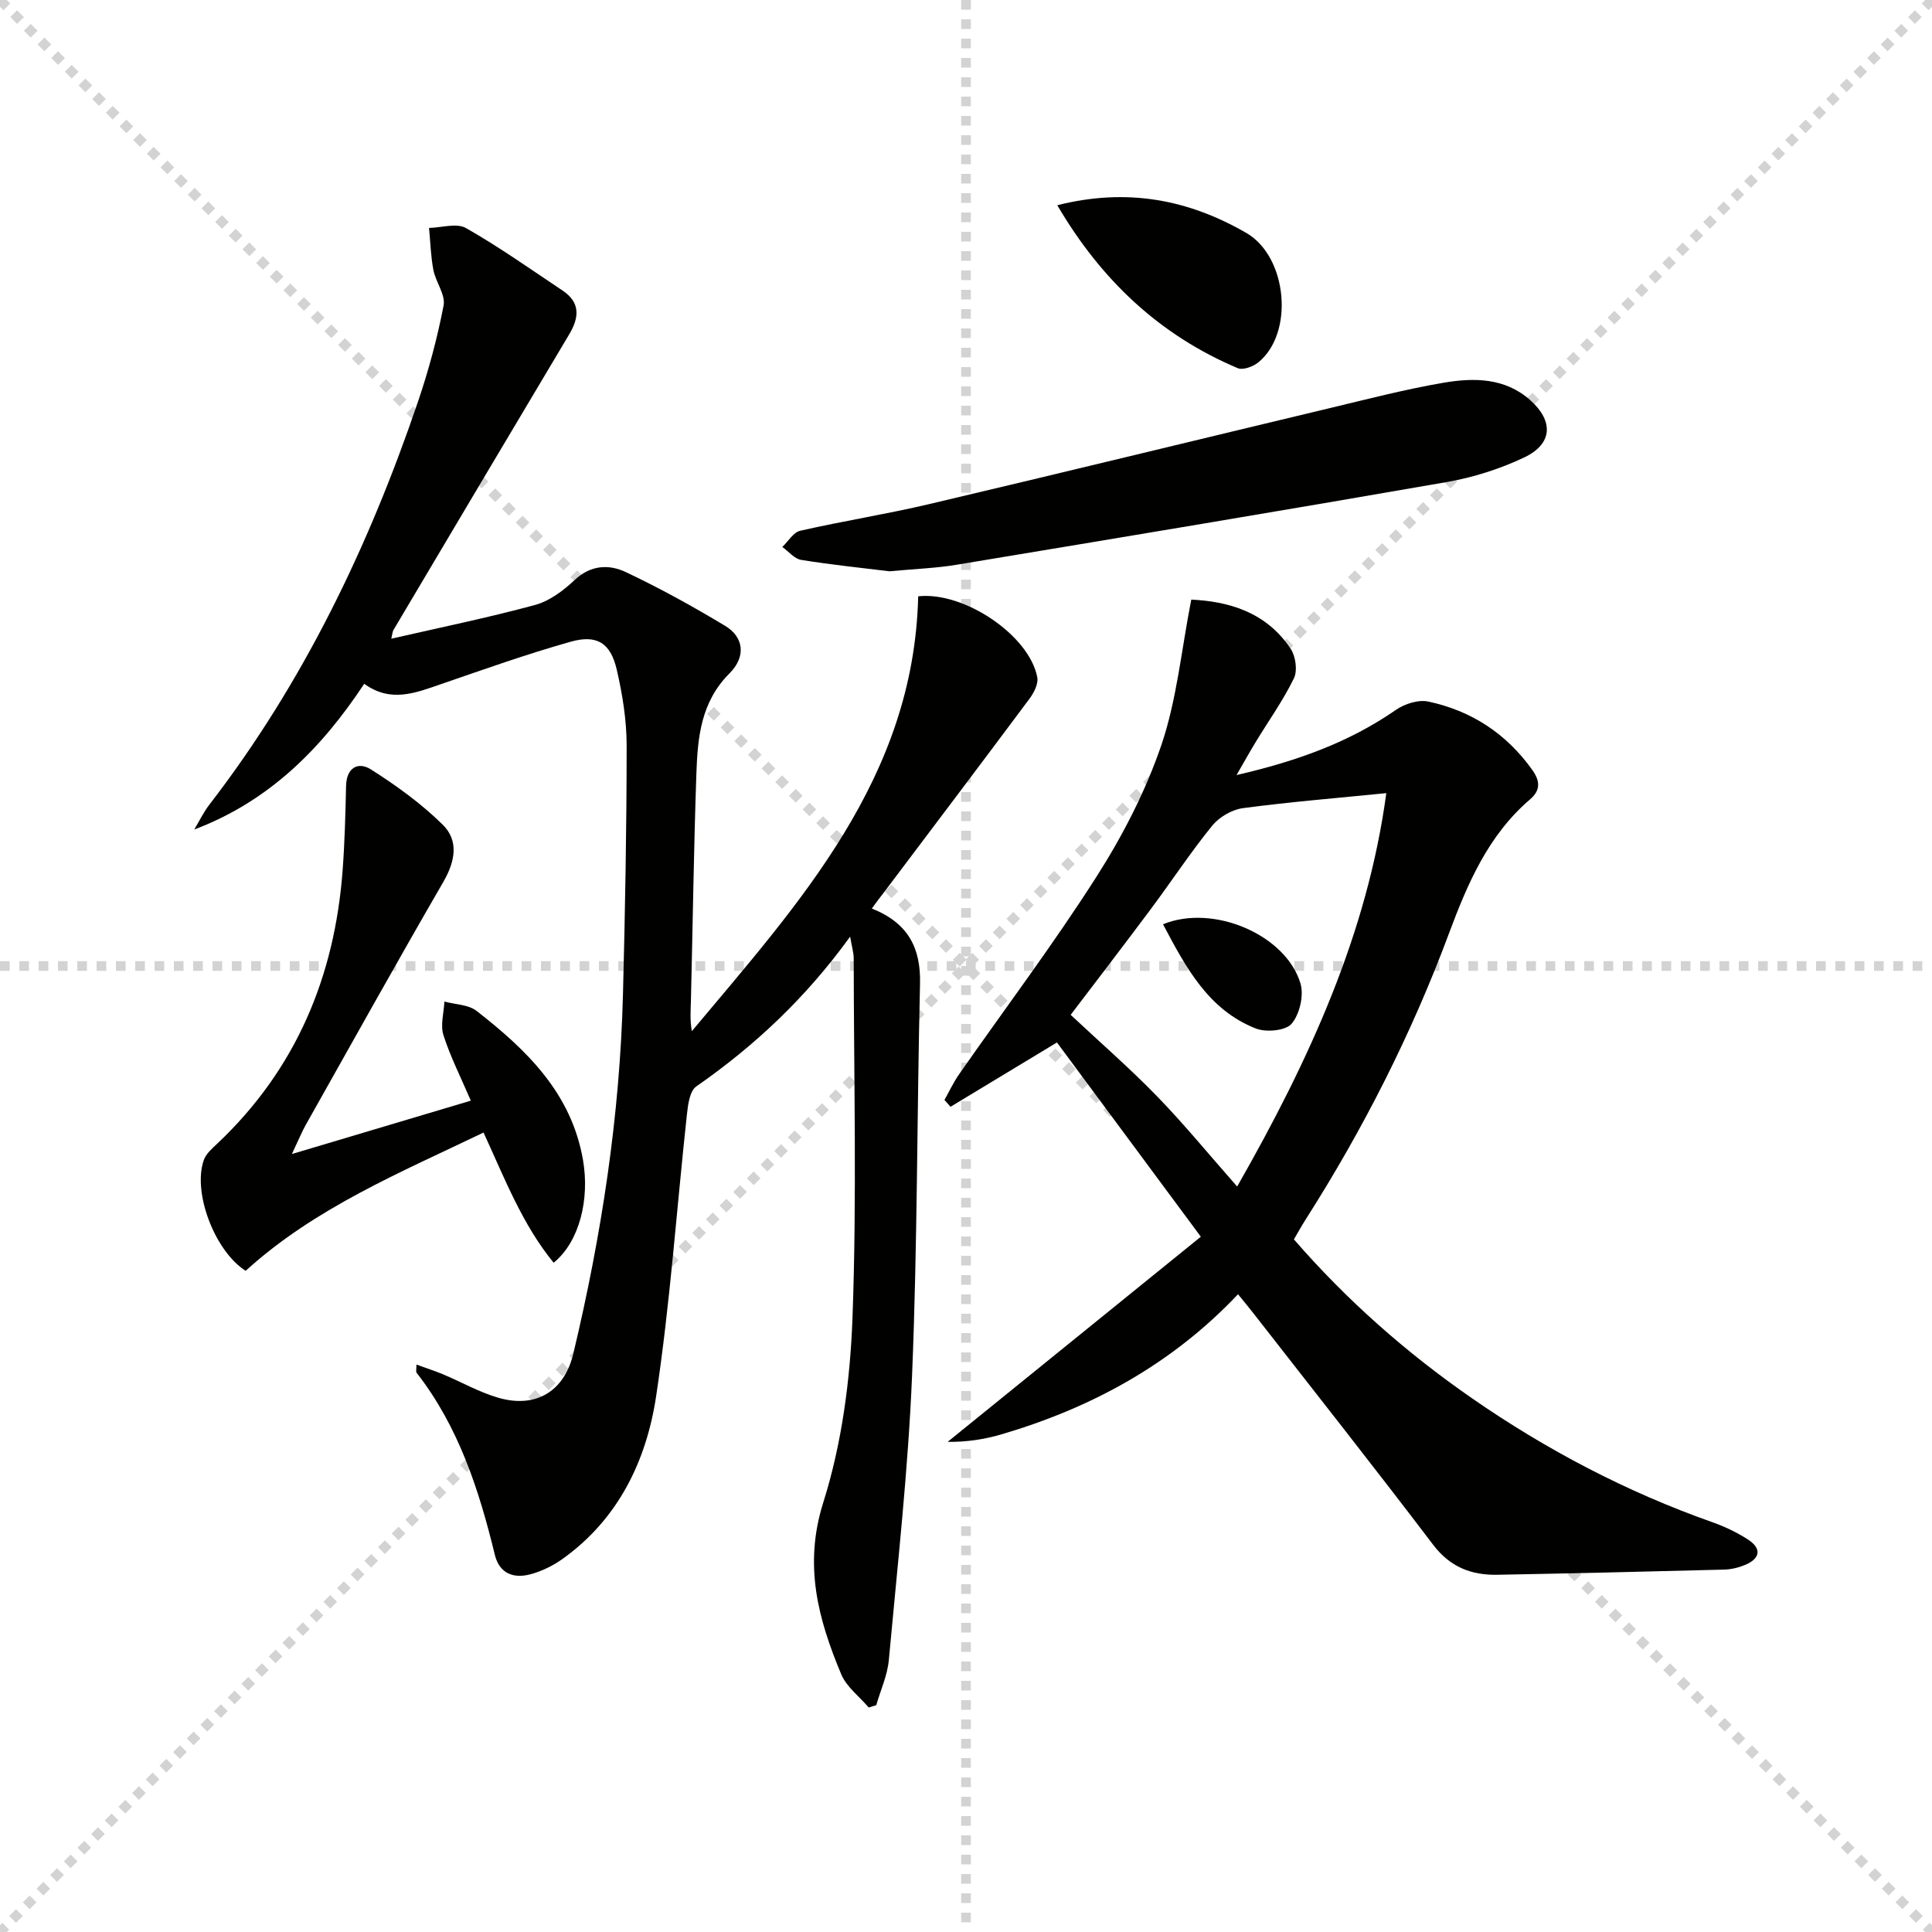
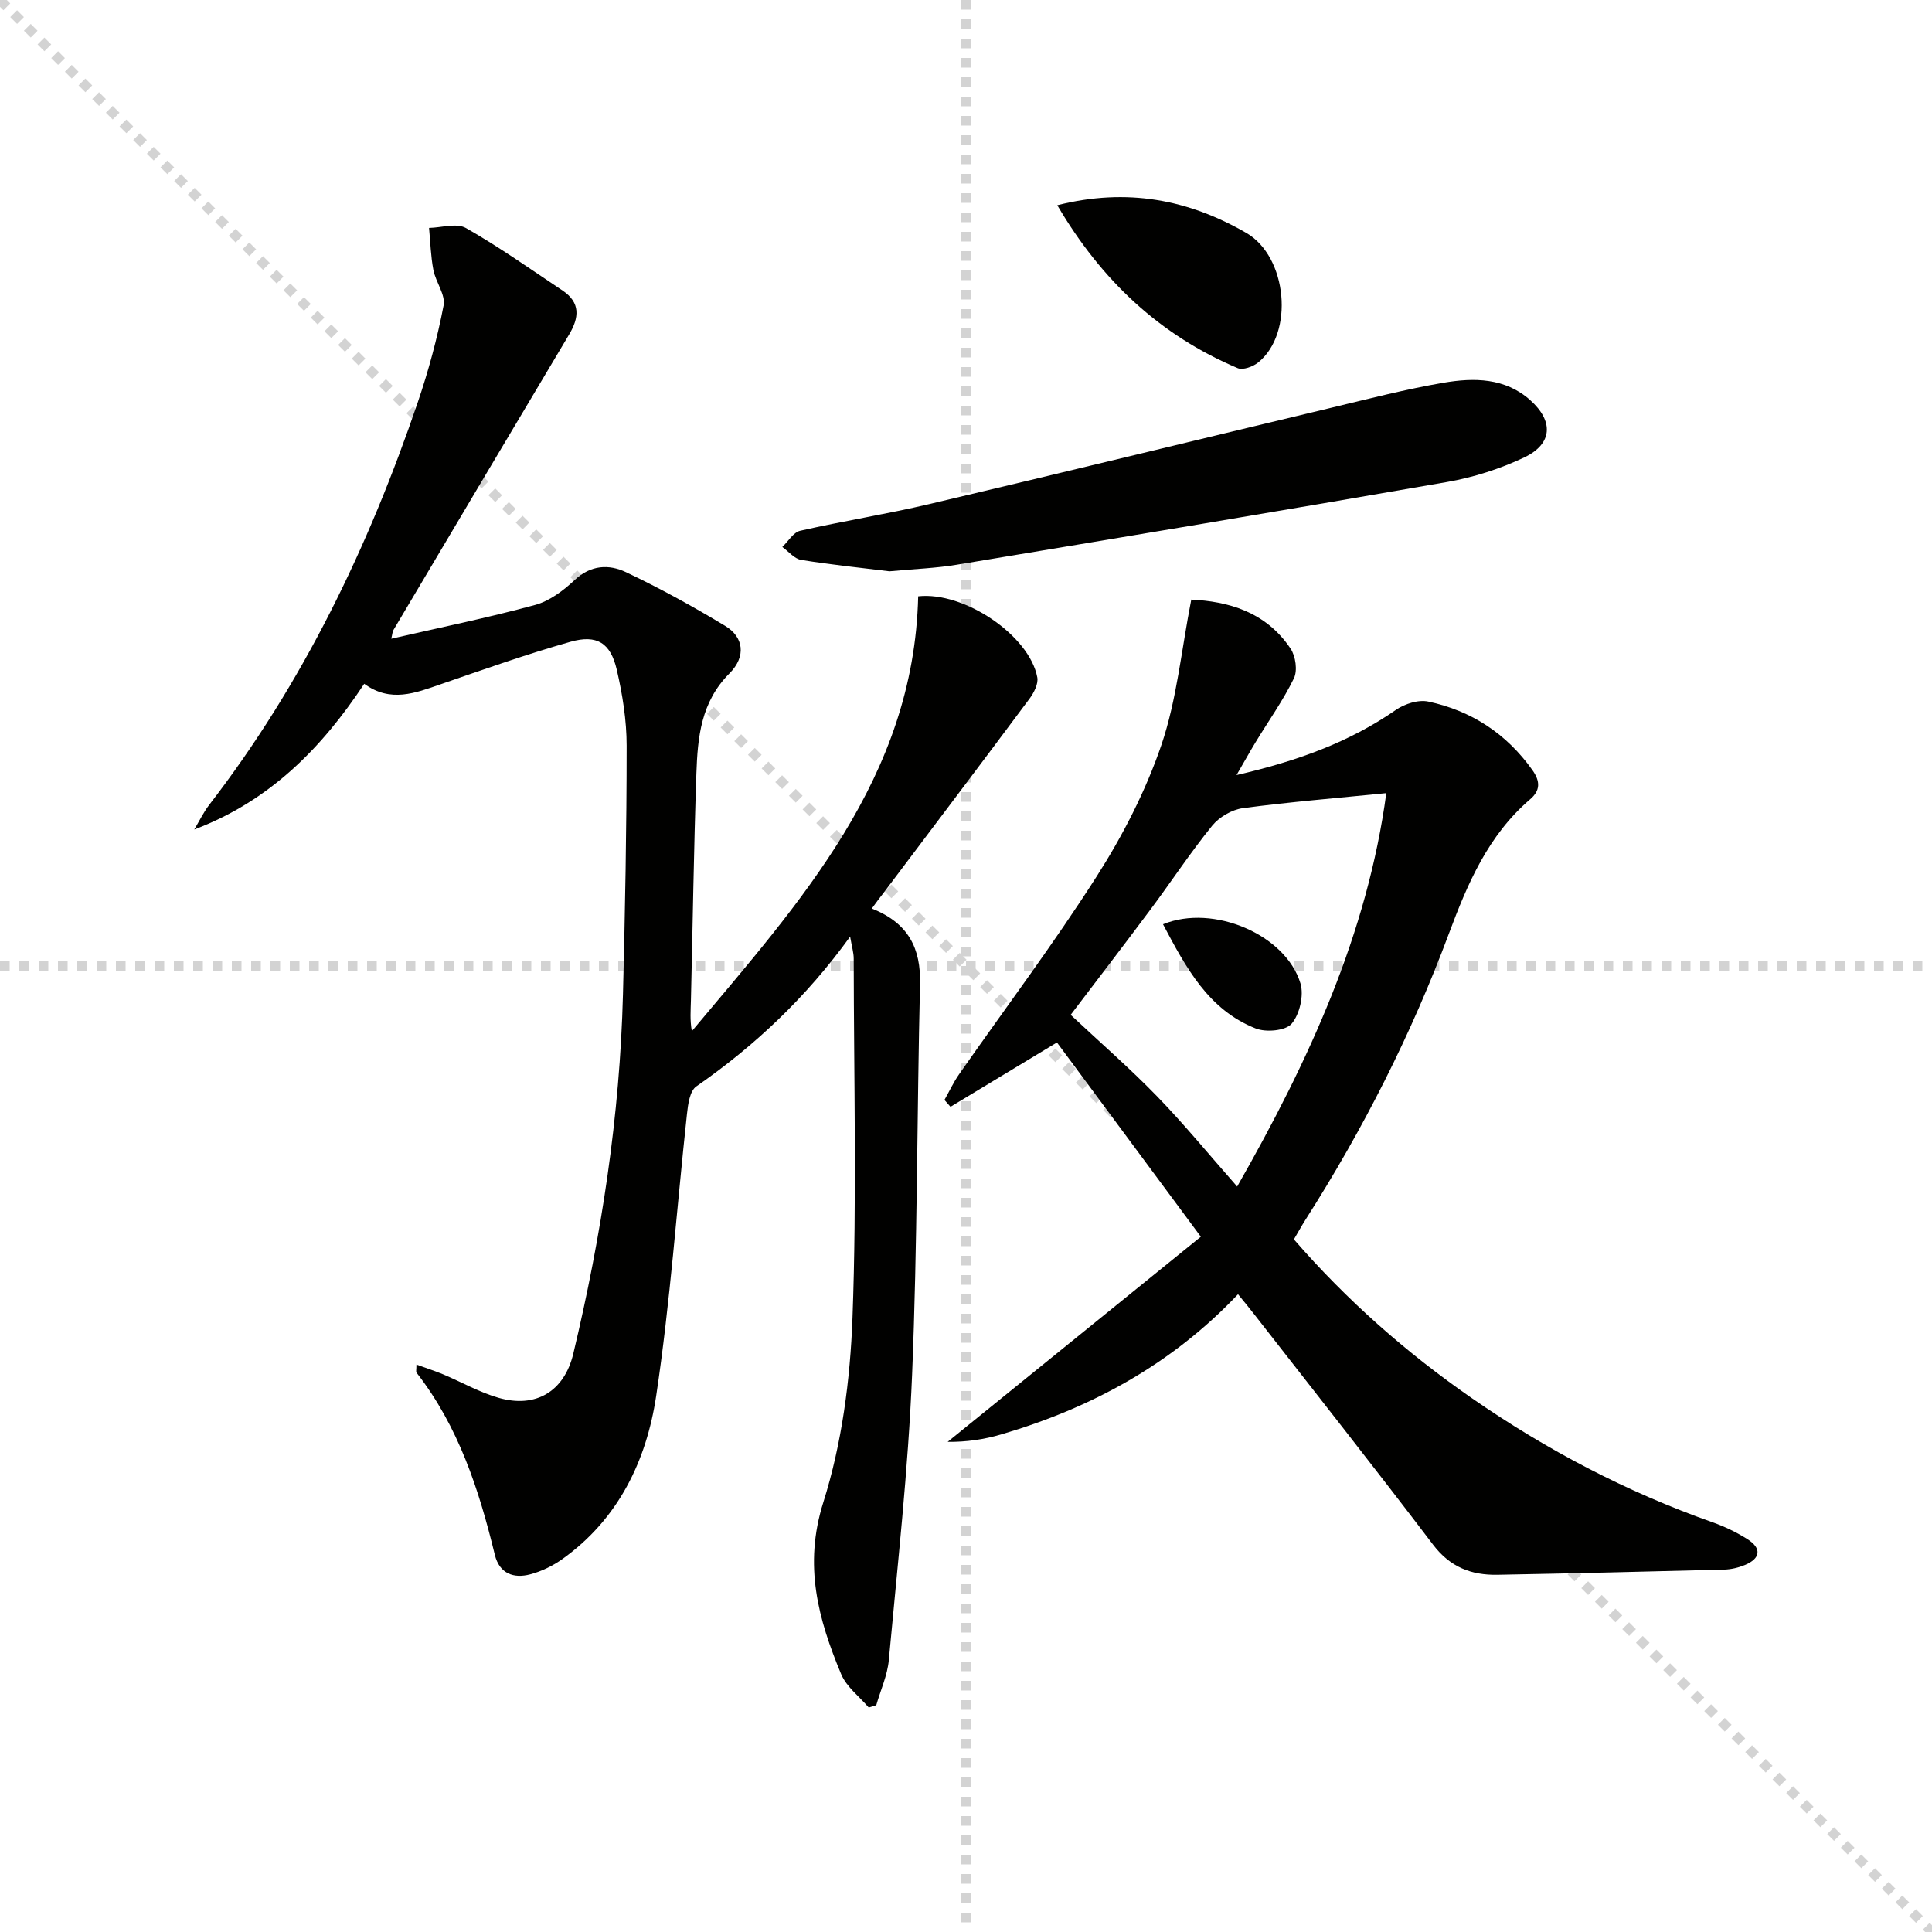
<svg xmlns="http://www.w3.org/2000/svg" enable-background="new 0 0 400 400" viewBox="0 0 400 400">
  <g stroke="lightgray" stroke-dasharray="1,1" stroke-width="1" transform="scale(2, 2)">
    <line x1="0" y1="0" x2="200" y2="200" />
-     <line x1="200" y1="0" x2="0" y2="200" />
    <line x1="100" y1="0" x2="100" y2="200" />
    <line x1="0" y1="100" x2="200" y2="100" />
  </g>
  <g fill="#010100">
    <path d="m180.5 188.1c7.6 3.02 10.16 8.24 9.98 15.61-.64 26.97-.53 53.96-1.64 80.9-.81 19.73-3.02 39.42-4.82 59.1-.29 3.16-1.71 6.22-2.6 9.33-.52.16-1.04.32-1.56.48-1.94-2.28-4.6-4.26-5.7-6.89-4.76-11.4-7.82-22.54-3.71-35.56 3.85-12.19 5.58-25.4 6.05-38.25.91-24.76.28-49.57.25-74.36 0-1.24-.39-2.48-.74-4.54-9.14 12.64-19.74 22.59-31.86 31.02-1.33.93-1.71 3.7-1.92 5.69-2.12 19.47-3.47 39.06-6.38 58.41-2.01 13.37-7.82 25.47-19.4 33.73-1.99 1.42-4.33 2.56-6.68 3.18-3.45.91-6.37-.16-7.32-4.04-3.28-13.49-7.51-26.56-16.21-37.71-.15-.2-.02-.62-.02-1.68 2.02.74 3.81 1.31 5.54 2.03 3.82 1.61 7.5 3.71 11.45 4.85 7.72 2.23 13.62-1.32 15.49-9.15 5.84-24.47 9.64-49.25 10.28-74.44.44-17.14.76-34.29.76-51.43 0-5.26-.86-10.61-2.05-15.75-1.29-5.52-4.1-7.31-9.57-5.76-9.07 2.56-17.98 5.73-26.89 8.8-5.24 1.81-10.37 3.87-15.82-.1-8.8 13.31-19.59 24.28-35.19 30.17 1.03-1.71 1.9-3.55 3.11-5.12 19.42-25.18 32.98-53.4 43.17-83.34 2.22-6.53 4.04-13.25 5.34-20.03.43-2.22-1.62-4.83-2.11-7.34-.55-2.86-.62-5.81-.9-8.72 2.58-.05 5.72-1.07 7.65.03 6.89 3.92 13.39 8.53 20 12.94 3.71 2.48 3.45 5.57 1.37 9.06-12.16 20.38-24.27 40.79-36.38 61.2-.22.37-.23.87-.46 1.82 10.16-2.33 20.05-4.35 29.77-6.99 2.99-.81 5.86-2.97 8.18-5.15 3.35-3.16 7.13-3.3 10.62-1.65 7.04 3.33 13.89 7.11 20.56 11.13 3.82 2.3 4.4 6.32.89 9.84-5.92 5.92-6.59 13.23-6.85 20.71-.54 15.64-.75 31.28-1.13 46.93-.05 2.08-.23 4.15.19 6.43 22.27-26.61 45.97-52.38 46.86-90.03 9.51-1.05 23.03 8.09 24.66 16.78.25 1.33-.69 3.17-1.59 4.39-10.04 13.48-20.18 26.87-30.29 40.3-.71.88-1.37 1.79-2.38 3.17z" />
    <path d="m256.32 267.96c-13.68 14.47-30.32 23.52-48.99 29.01-3.56 1.05-7.26 1.6-11.13 1.55 17.32-14.03 34.64-28.06 52.42-42.47-10.47-14.14-20.13-27.18-29.79-40.22-7.56 4.57-14.8 8.95-22.04 13.32-.42-.47-.83-.95-1.25-1.42 1-1.77 1.86-3.64 3.02-5.3 9.52-13.64 19.55-26.95 28.49-40.97 5.42-8.49 10.16-17.71 13.4-27.21 3.2-9.42 4.13-19.61 6.19-30.11 7.44.36 15.4 2.41 20.57 10.17 1.04 1.56 1.46 4.53.68 6.13-2.24 4.6-5.26 8.82-7.93 13.22-1.17 1.92-2.26 3.9-3.95 6.81 12.51-2.89 23.28-6.76 32.99-13.49 1.81-1.26 4.66-2.17 6.71-1.73 8.92 1.9 16.18 6.63 21.55 14.18 1.68 2.37 1.65 4.25-.48 6.07-8.67 7.43-12.95 17.46-16.81 27.82-7.75 20.8-17.75 40.5-29.68 59.21-.8 1.25-1.51 2.56-2.4 4.07 10.9 12.56 23.22 23.43 36.8 32.85 15.51 10.75 32.1 19.45 49.93 25.74 2.49.88 4.93 2.06 7.16 3.47 2.99 1.89 2.75 3.99-.5 5.35-1.35.56-2.88.92-4.34.96-15.64.41-31.28.78-46.92 1.07-5.39.1-9.78-1.58-13.3-6.21-12.18-16.04-24.67-31.84-37.05-47.72-1-1.3-2.05-2.55-3.35-4.15zm30.7-103.75c-10.28 1.03-20.02 1.82-29.69 3.11-2.27.3-4.9 1.84-6.36 3.63-4.5 5.55-8.44 11.54-12.71 17.27-5.64 7.56-11.38 15.03-16.59 21.89 6.17 5.78 12.28 11.09 17.89 16.87 5.63 5.8 10.76 12.08 16.58 18.68 15-26.27 26.97-52.47 30.88-81.45z" />
-     <path d="m114.63 261.44c-6.47-7.9-10.08-17.31-14.52-26.96-17.27 8.31-34.93 15.6-49.25 28.63-6.41-4.08-11.03-16.25-8.66-22.95.46-1.3 1.73-2.39 2.8-3.4 16.28-15.38 24.3-34.55 25.94-56.61.43-5.8.58-11.62.71-17.43.09-3.84 2.53-5.09 5.18-3.4 5.25 3.34 10.39 7.05 14.81 11.4 3.4 3.34 2.61 7.61.14 11.88-9.66 16.68-19.03 33.52-28.49 50.32-.8 1.42-1.41 2.95-2.86 6.01 13.08-3.9 24.88-7.42 37.05-11.05-2.07-4.83-4.24-9.08-5.67-13.57-.67-2.08.09-4.62.2-6.95 2.25.62 4.98.62 6.68 1.95 10.36 8.09 19.64 17.01 22.02 30.9 1.39 8.05-.7 16.83-6.08 21.23z" />
+     <path d="m114.63 261.44z" />
    <path d="m184.16 118.28c-5.49-.68-11.92-1.33-18.29-2.36-1.41-.23-2.6-1.75-3.9-2.68 1.22-1.15 2.28-3.02 3.69-3.35 8.88-2.02 17.89-3.44 26.76-5.53 27.75-6.54 55.44-13.3 83.17-19.93 7.74-1.85 15.46-3.85 23.29-5.19 6.27-1.07 12.71-1.05 17.93 3.6 4.9 4.37 4.65 9.07-1.24 11.87-5.02 2.38-10.53 4.13-16.01 5.09-33.81 5.89-67.67 11.51-101.53 17.13-4.25.71-8.59.85-13.87 1.35z" />
    <path d="m218.9 42.49c14.44-3.64 27.15-1.19 39.14 5.74 8.5 4.91 9.98 20.75 2.45 26.82-1.08.87-3.16 1.63-4.24 1.17-16.15-6.83-28.24-18.2-37.35-33.73z" />
    <path d="m240.79 191.36c10.42-4.28 25.45 2.19 28.46 12.25.74 2.48-.17 6.38-1.83 8.34-1.24 1.46-5.3 1.83-7.44.98-9.8-3.87-14.44-12.59-19.19-21.57z" />
  </g>
</svg>